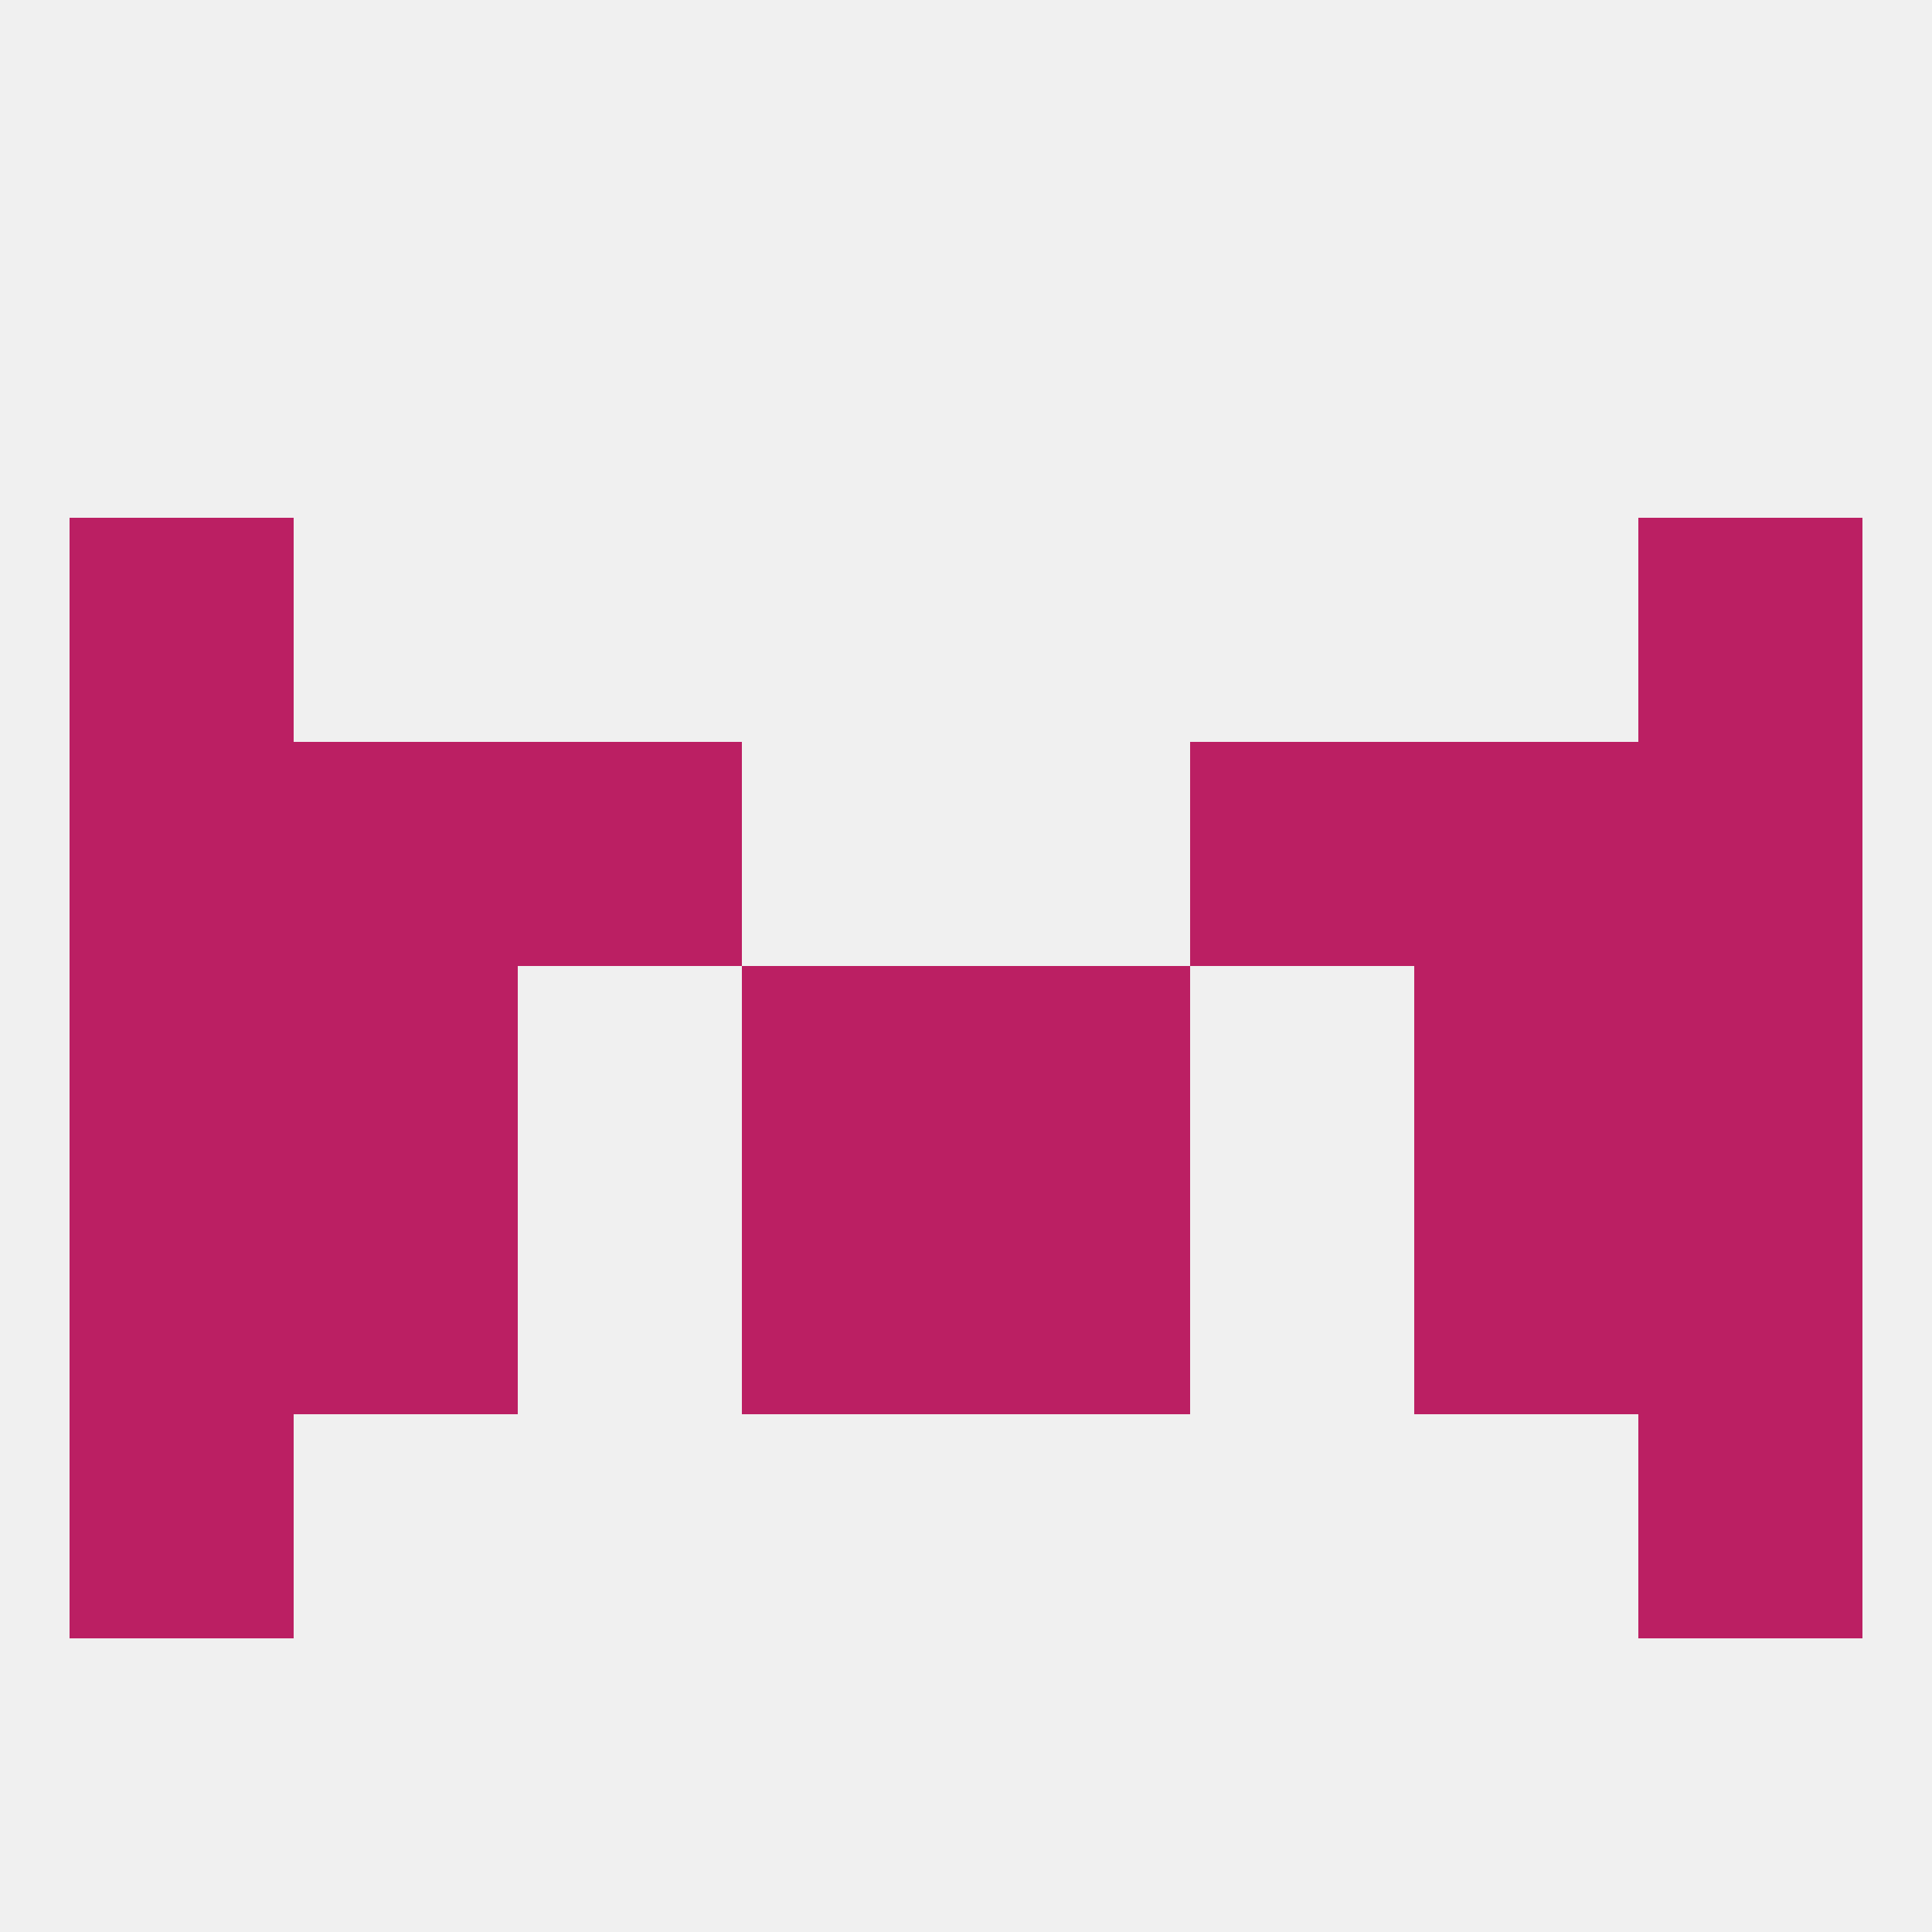
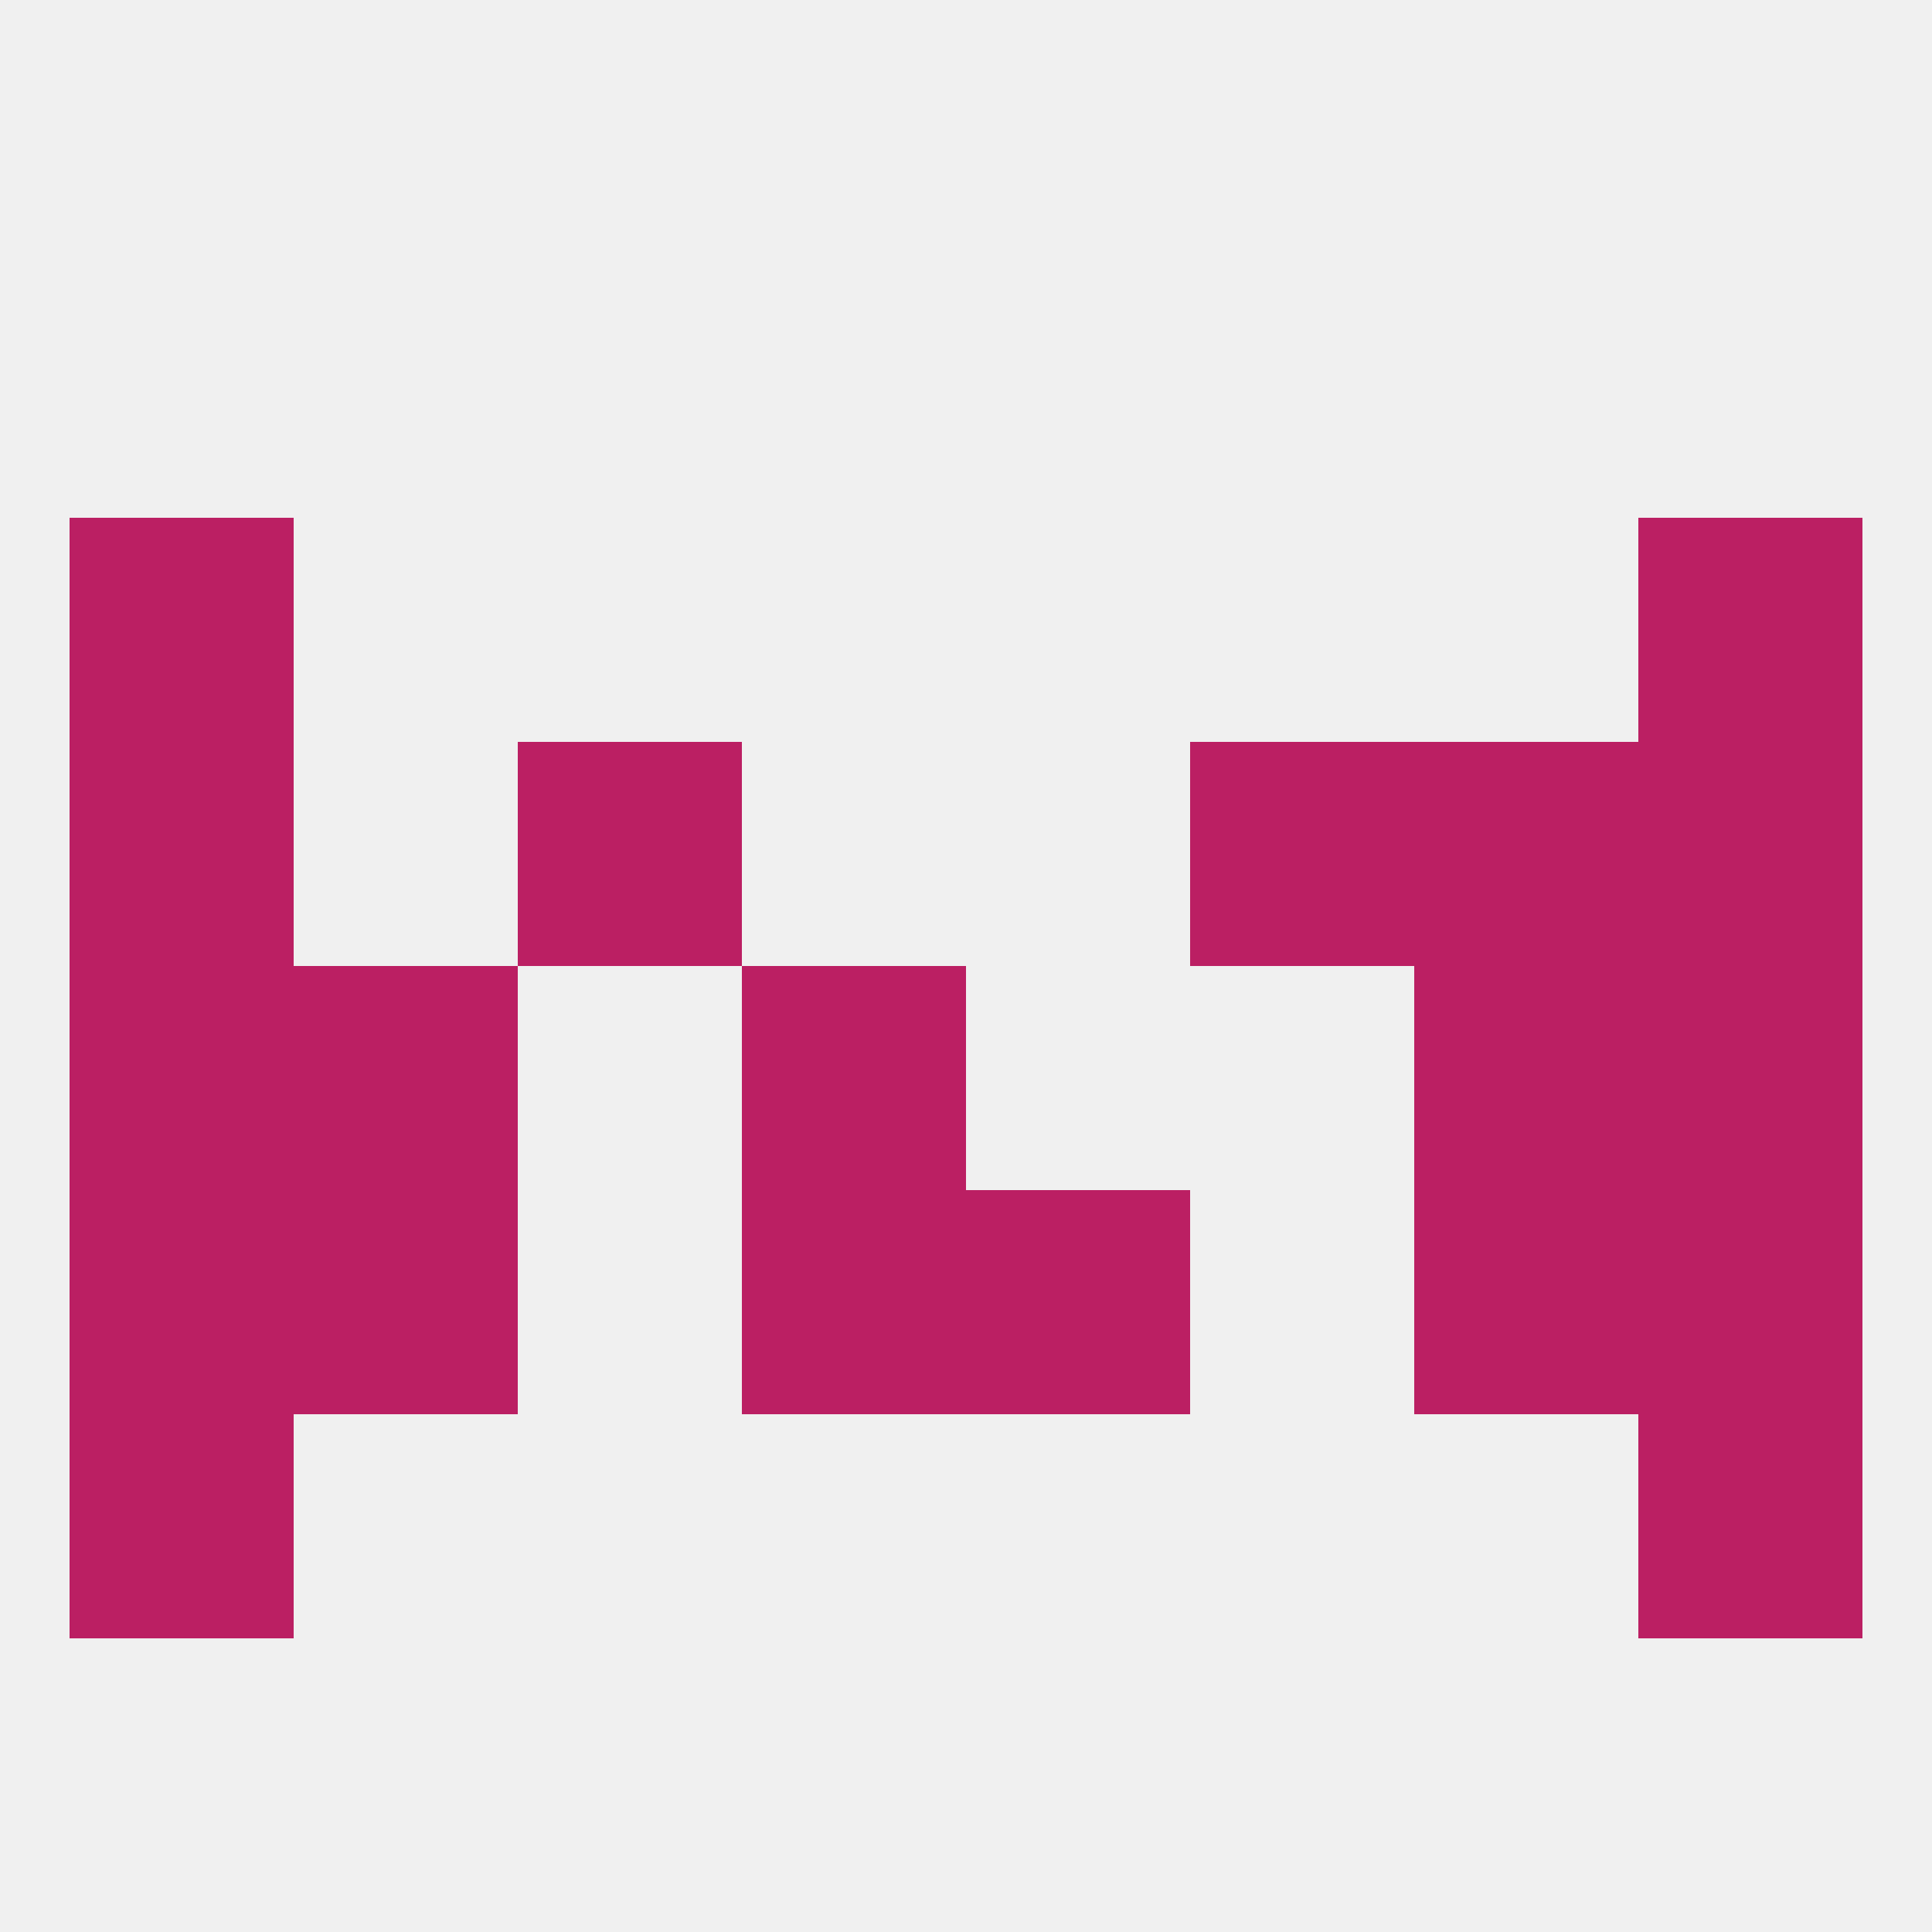
<svg xmlns="http://www.w3.org/2000/svg" version="1.1" baseprofile="full" width="250" height="250" viewBox="0 0 250 250">
  <rect width="100%" height="100%" fill="rgba(240,240,240,255)" />
  <rect x="67" y="96" width="29" height="29" fill="rgba(187,31,99,255)" />
  <rect x="154" y="96" width="29" height="29" fill="rgba(187,31,99,255)" />
  <rect x="9" y="96" width="29" height="29" fill="rgba(187,31,99,255)" />
  <rect x="212" y="96" width="29" height="29" fill="rgba(187,31,99,255)" />
-   <rect x="38" y="96" width="29" height="29" fill="rgba(187,31,99,255)" />
  <rect x="183" y="96" width="29" height="29" fill="rgba(187,31,99,255)" />
  <rect x="9" y="67" width="29" height="29" fill="rgba(187,31,99,255)" />
  <rect x="212" y="67" width="29" height="29" fill="rgba(187,31,99,255)" />
  <rect x="125" y="154" width="29" height="29" fill="rgba(187,31,99,255)" />
  <rect x="9" y="154" width="29" height="29" fill="rgba(187,31,99,255)" />
  <rect x="212" y="154" width="29" height="29" fill="rgba(187,31,99,255)" />
  <rect x="38" y="154" width="29" height="29" fill="rgba(187,31,99,255)" />
  <rect x="183" y="154" width="29" height="29" fill="rgba(187,31,99,255)" />
  <rect x="96" y="154" width="29" height="29" fill="rgba(187,31,99,255)" />
  <rect x="9" y="183" width="29" height="29" fill="rgba(187,31,99,255)" />
  <rect x="212" y="183" width="29" height="29" fill="rgba(187,31,99,255)" />
  <rect x="183" y="125" width="29" height="29" fill="rgba(187,31,99,255)" />
  <rect x="9" y="125" width="29" height="29" fill="rgba(187,31,99,255)" />
  <rect x="212" y="125" width="29" height="29" fill="rgba(187,31,99,255)" />
  <rect x="96" y="125" width="29" height="29" fill="rgba(187,31,99,255)" />
-   <rect x="125" y="125" width="29" height="29" fill="rgba(187,31,99,255)" />
  <rect x="38" y="125" width="29" height="29" fill="rgba(187,31,99,255)" />
</svg>